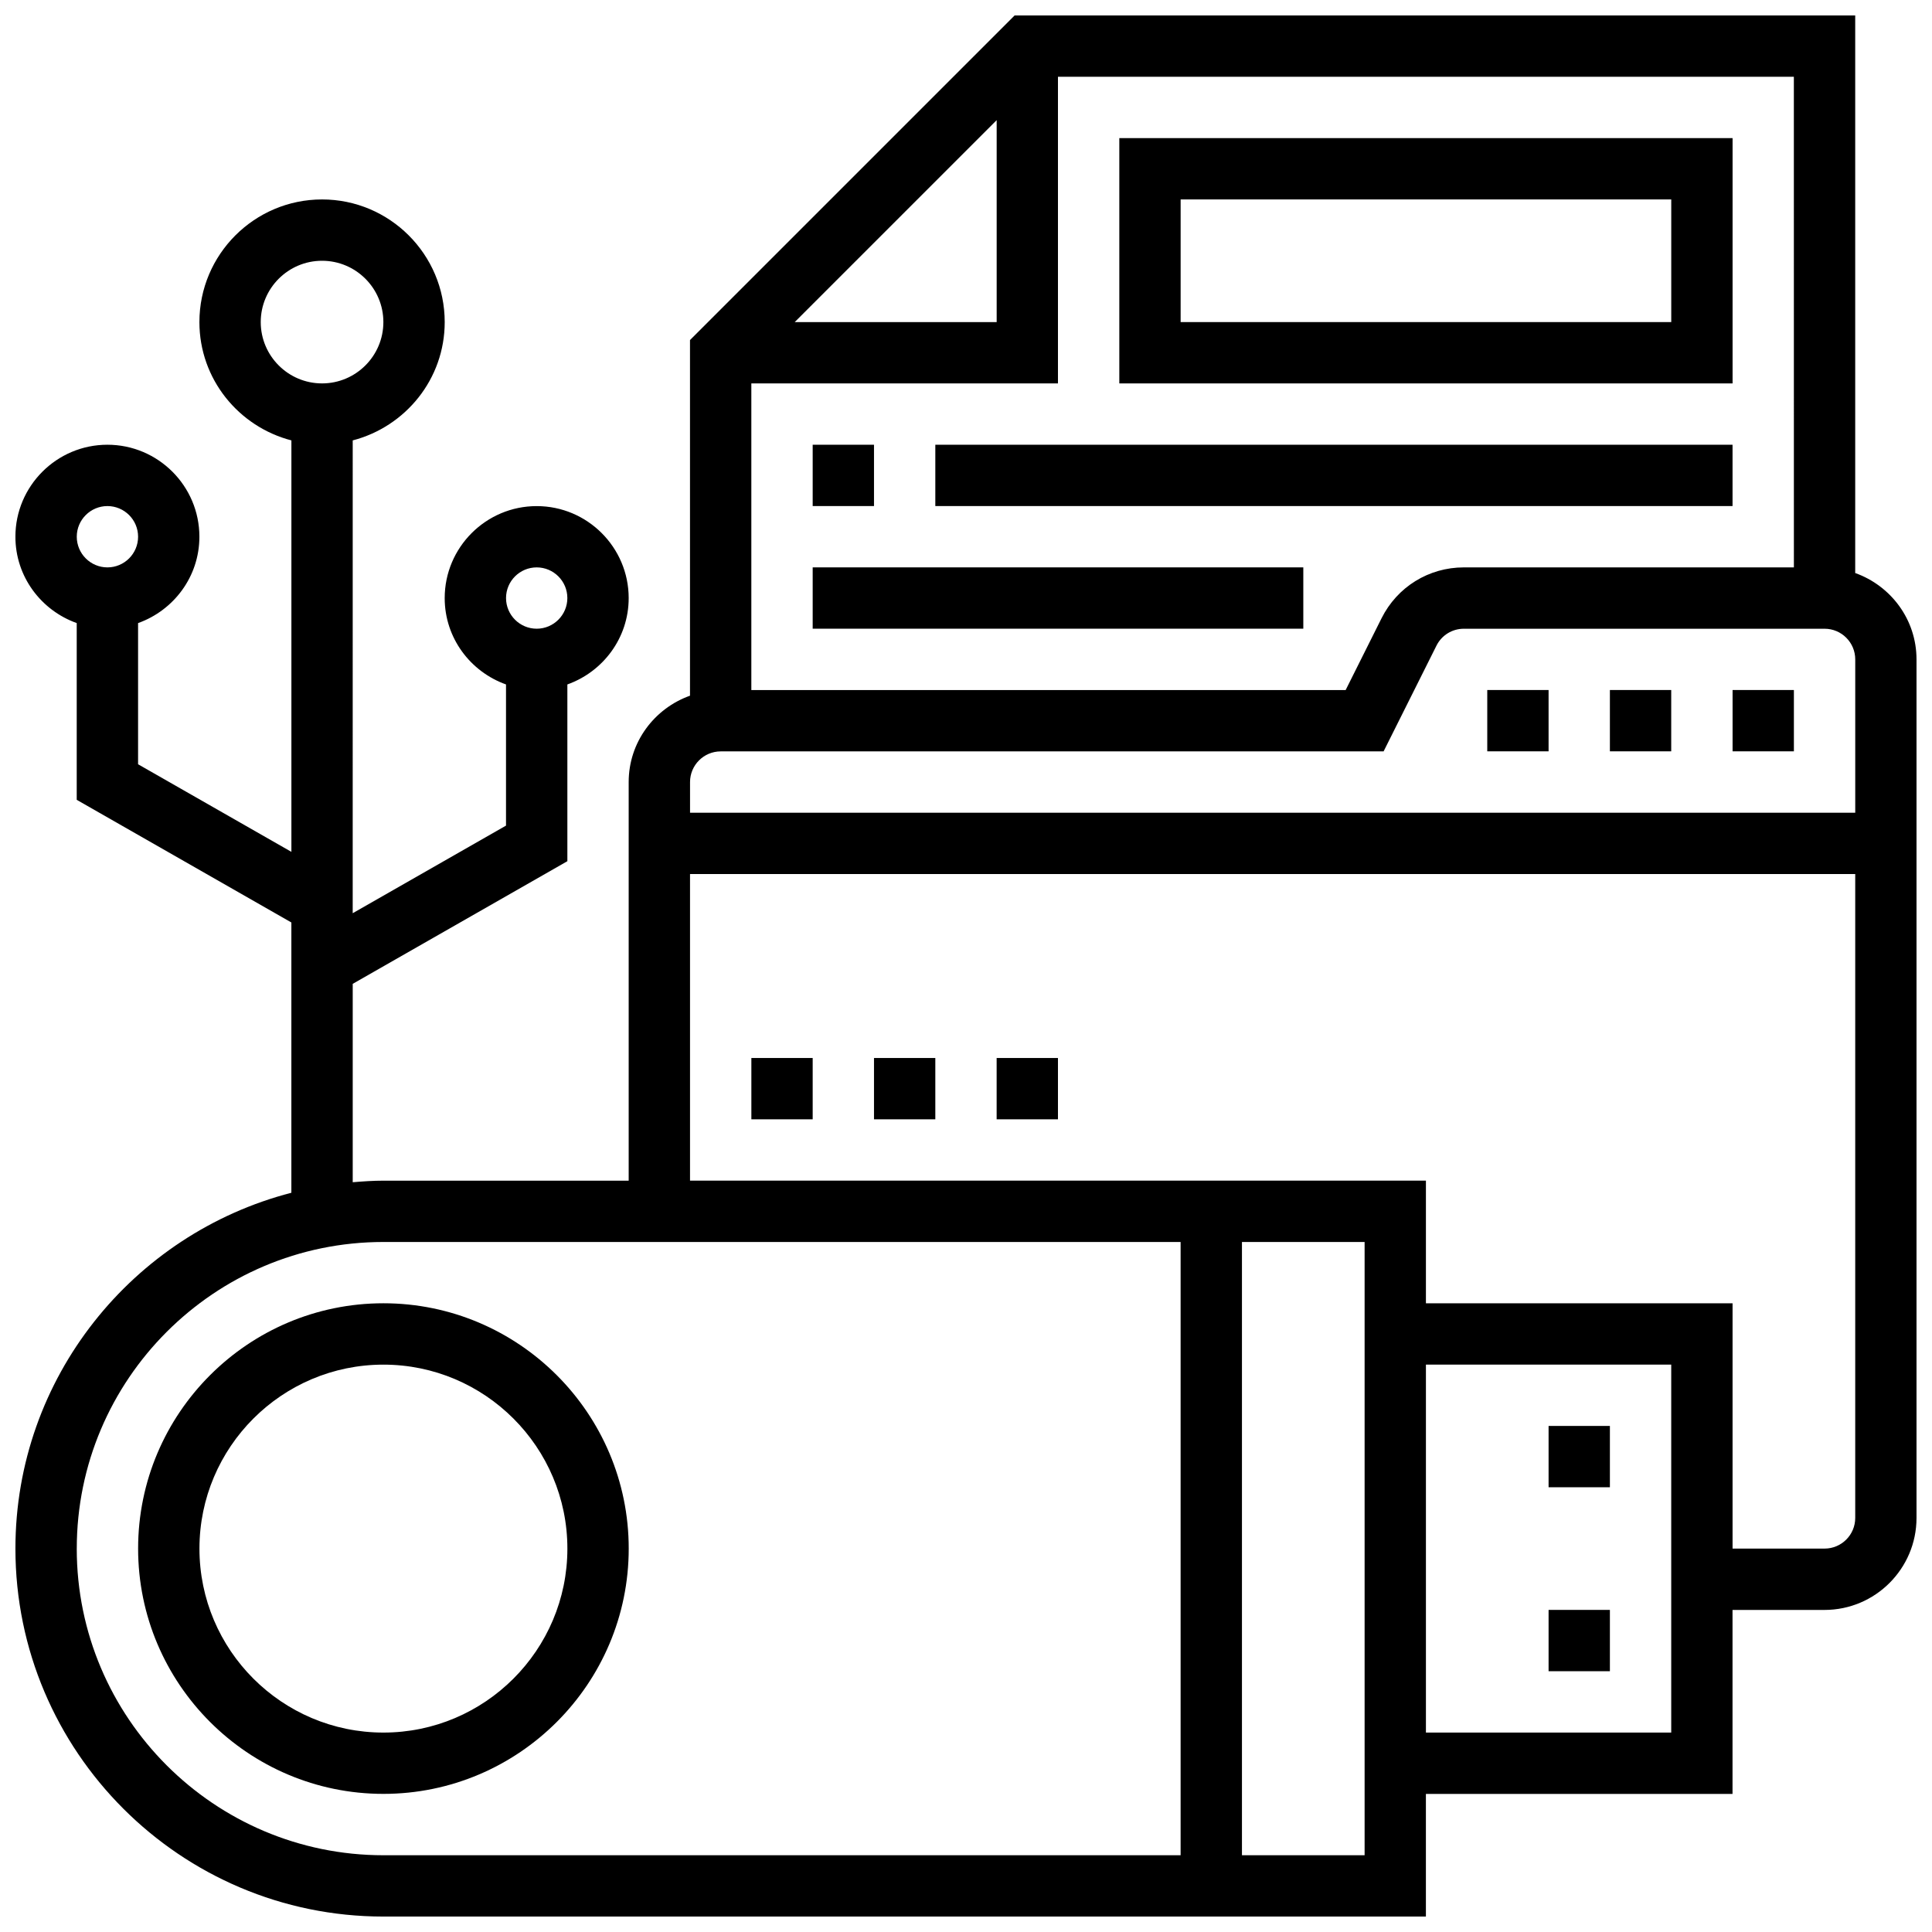
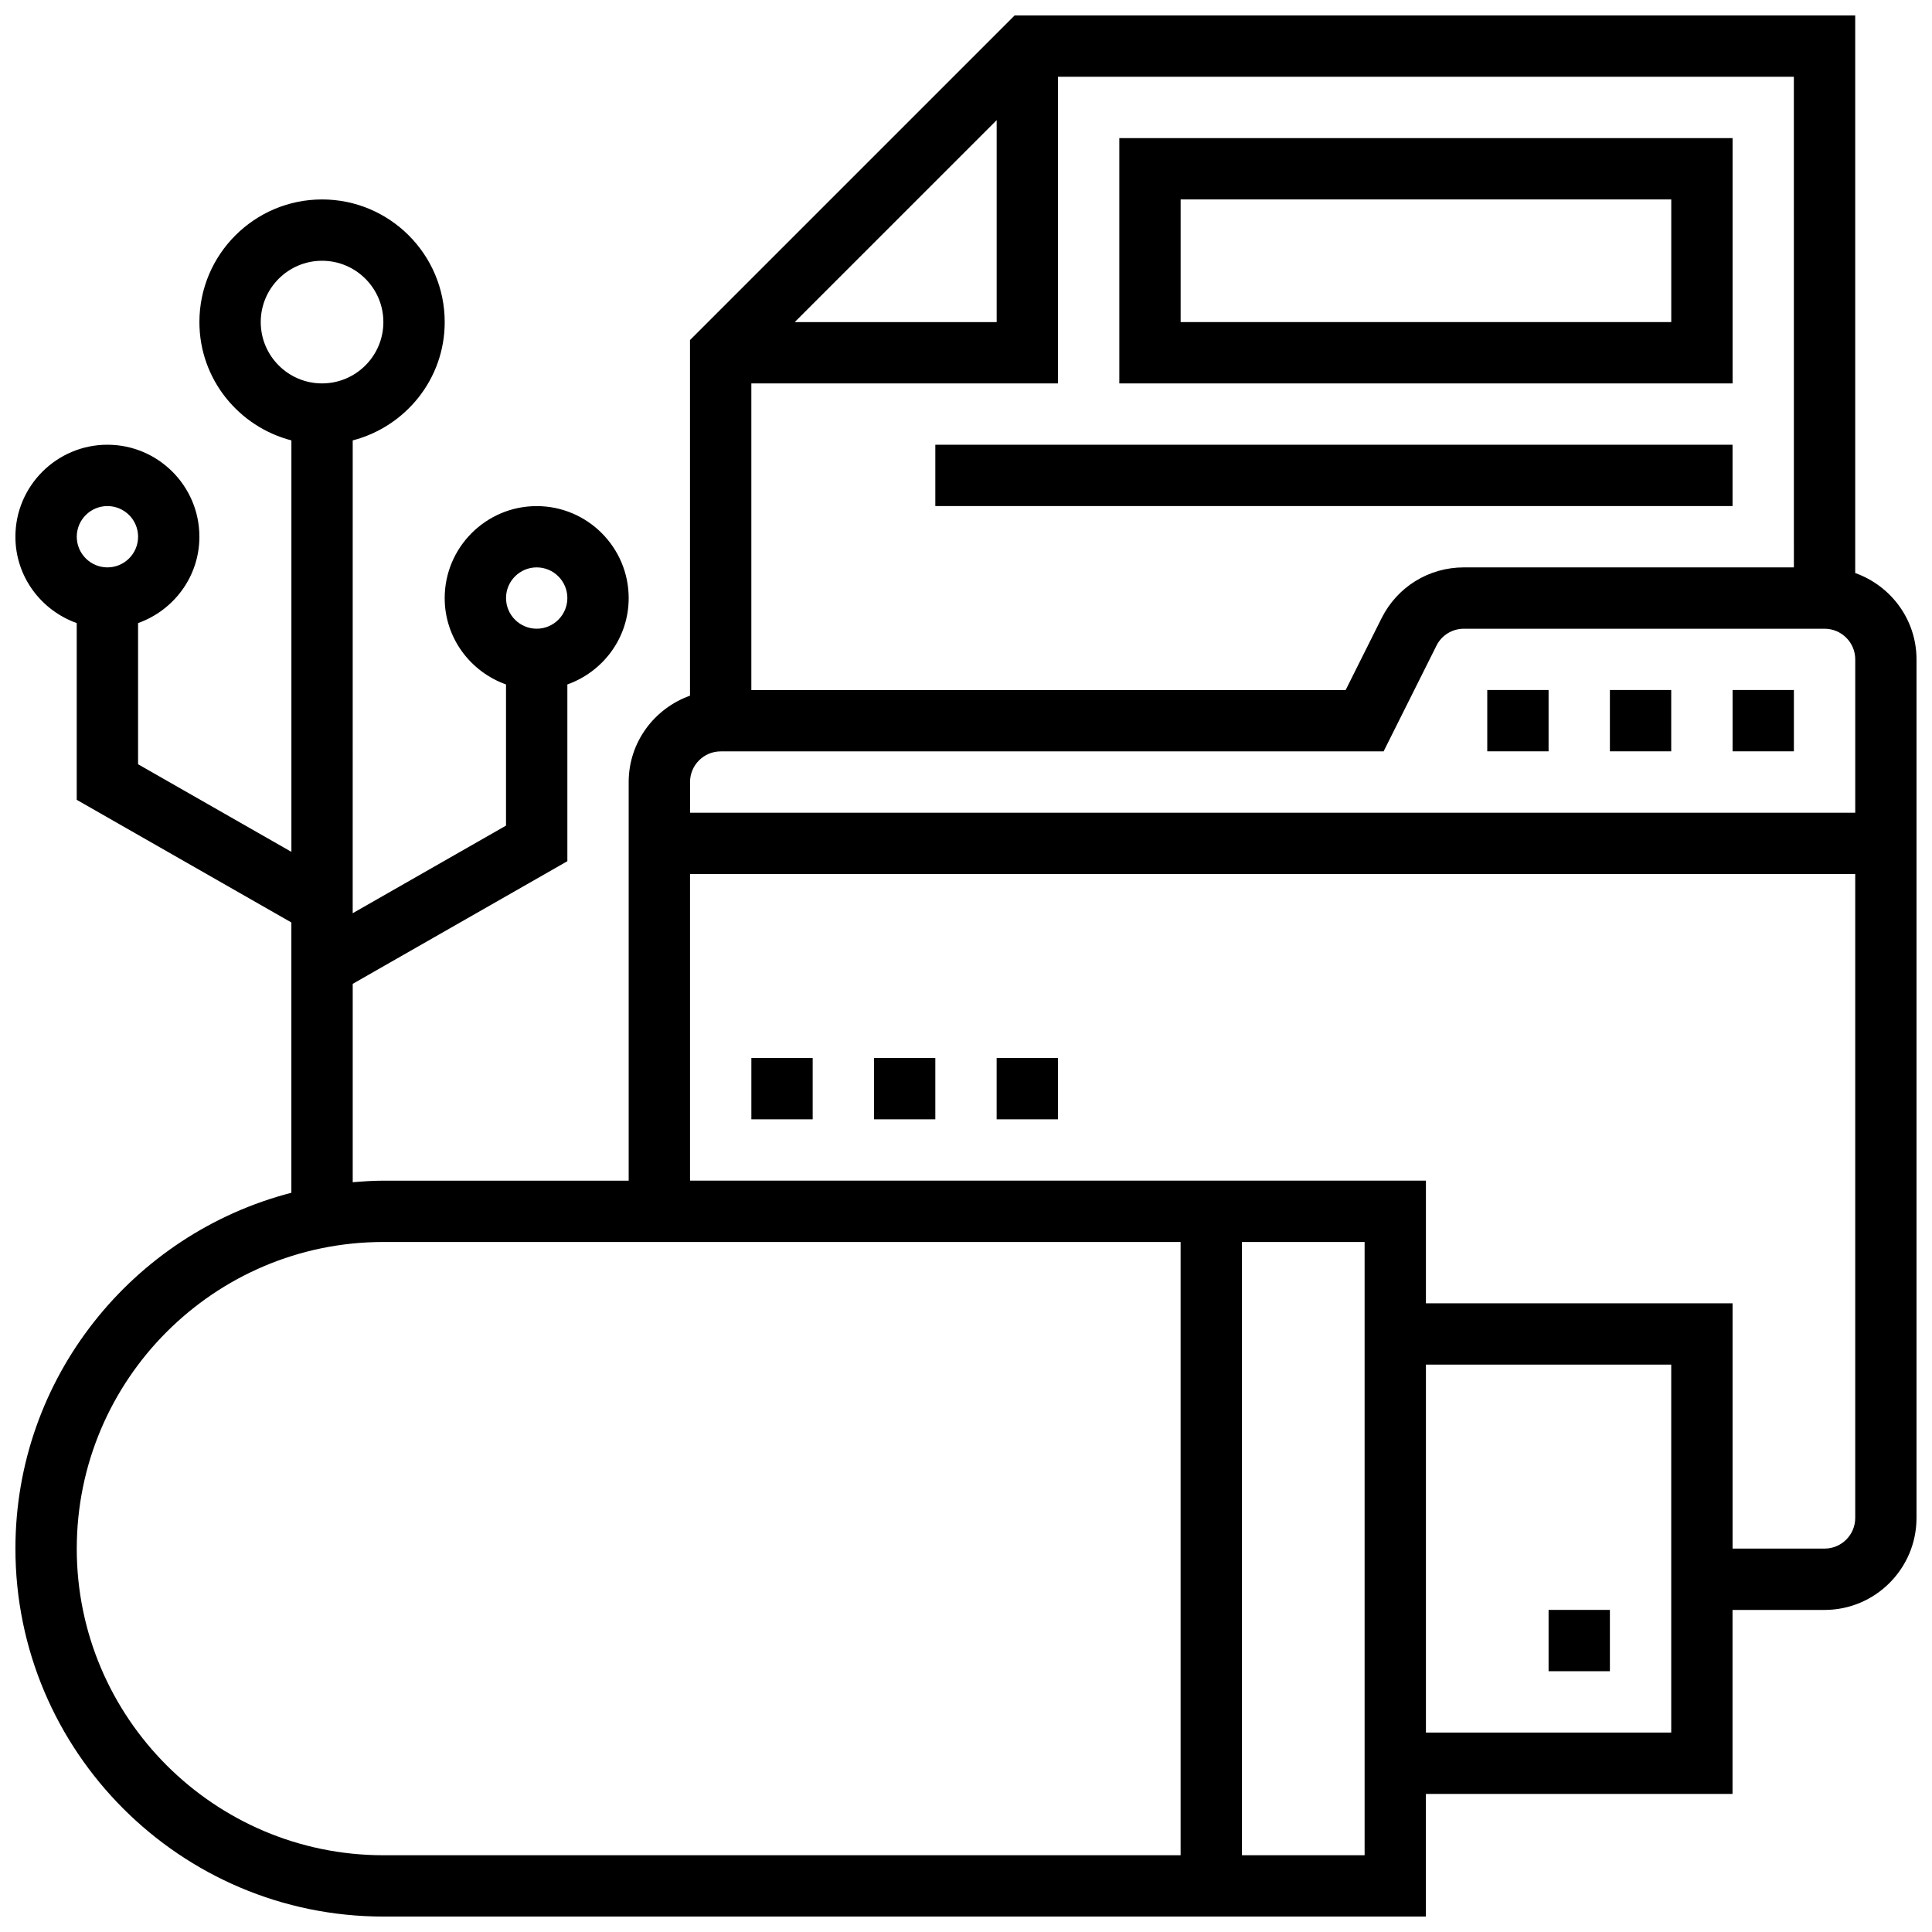
<svg xmlns="http://www.w3.org/2000/svg" width="800px" height="800px" version="1.1" viewBox="144 144 512 512">
  <defs>
    <clipPath id="a">
      <path d="m148.09 148.09h503.81v503.81h-503.81z" />
    </clipPath>
  </defs>
-   <path d="m245.61 489.38c-35.844 0-65.008 29.164-65.008 65.008s29.164 65.008 65.008 65.008 65.008-29.164 65.008-65.008-29.164-65.008-65.008-65.008zm0 113.77c-26.891 0-48.754-21.867-48.754-48.754 0-26.891 21.867-48.754 48.754-48.754 26.891 0 48.754 21.867 48.754 48.754s-21.867 48.754-48.754 48.754z" />
-   <path d="m554.39 521.89h16.25v16.25h-16.25z" />
  <path d="m554.39 570.64h16.25v16.25h-16.25z" />
  <g clip-path="url(#a)">
    <path d="m635.65 295.86v-147.76h-222.77l-86.023 86.02v94.246c-9.434 3.363-16.25 12.301-16.25 22.883v105.64h-65.008c-2.746 0-5.438 0.188-8.125 0.414v-52.574l56.883-32.504v-46.84c9.434-3.363 16.25-12.301 16.25-22.883 0-13.441-10.938-24.379-24.379-24.379s-24.379 10.938-24.379 24.379c0 10.578 6.816 19.52 16.25 22.883v37.41l-40.629 23.215 0.004-125.3c13.977-3.633 24.379-16.242 24.379-31.352 0-17.926-14.578-32.504-32.504-32.504s-32.504 14.578-32.504 32.504c0 15.105 10.402 27.719 24.379 31.352v109.04l-40.633-23.215v-37.41c9.434-3.367 16.25-12.305 16.25-22.887 0-13.441-10.938-24.379-24.379-24.379s-24.379 10.938-24.379 24.379c0 10.578 6.816 19.52 16.25 22.883v46.84l56.883 32.504v71.629c-41.98 10.863-73.129 48.961-73.129 94.301 0 53.77 43.742 97.512 97.512 97.512h276.28v-32.504h81.258v-48.754h24.379c13.441 0 24.379-10.938 24.379-24.379v-227.53c0-10.578-6.816-19.52-16.25-22.883zm-349.42-1.496c4.477 0 8.125 3.641 8.125 8.125s-3.648 8.125-8.125 8.125-8.125-3.641-8.125-8.125 3.648-8.125 8.125-8.125zm-113.76-16.25c4.477 0 8.125 3.641 8.125 8.125s-3.648 8.125-8.125 8.125c-4.477 0-8.125-3.641-8.125-8.125-0.004-4.484 3.648-8.125 8.125-8.125zm40.629-48.758c0-8.965 7.289-16.25 16.25-16.25 8.965 0 16.25 7.289 16.25 16.25 0 8.965-7.289 16.25-16.25 16.25-8.961 0.004-16.25-7.285-16.25-16.25zm406.3 65.008h-87.469c-9.297 0-17.641 5.168-21.801 13.473l-9.516 19.031h-157.5v-81.258h81.258v-81.262h195.02zm-264.79-65.008 53.52-53.516v53.516zm-19.613 113.77h175.67l14.008-28.012c1.379-2.769 4.168-4.492 7.262-4.492h95.598c4.477 0 8.125 3.641 8.125 8.125v40.629h-308.79v-8.125c0-4.484 3.648-8.125 8.129-8.125zm-170.65 211.27c0-44.805 36.453-81.258 81.258-81.258h211.27v162.52h-211.27c-44.809 0-81.262-36.453-81.262-81.262zm341.29 81.262h-32.504v-162.52h32.504zm81.258-32.504h-65.008v-97.512h65.008zm40.633-48.758h-24.379v-65.008h-81.262v-32.504h-195.02v-81.258h308.79v170.64c0.004 4.484-3.644 8.125-8.121 8.125z" />
  </g>
  <path d="m570.64 326.86h16.25v16.25h-16.25z" />
  <path d="m603.15 326.86h16.25v16.25h-16.25z" />
  <path d="m538.14 326.86h16.25v16.25h-16.25z" />
  <path d="m603.15 245.61v-65.008h-162.52v65.008zm-146.27-48.758h130.02v32.504h-130.02z" />
-   <path d="m359.37 261.86h16.25v16.25h-16.25z" />
  <path d="m391.87 261.86h211.27v16.25h-211.27z" />
-   <path d="m359.37 294.36h130.02v16.25h-130.02z" />
  <path d="m343.12 424.38h16.25v16.25h-16.25z" />
  <path d="m408.12 424.38h16.25v16.25h-16.25z" />
  <path d="m375.62 424.38h16.25v16.25h-16.25z" />
</svg>